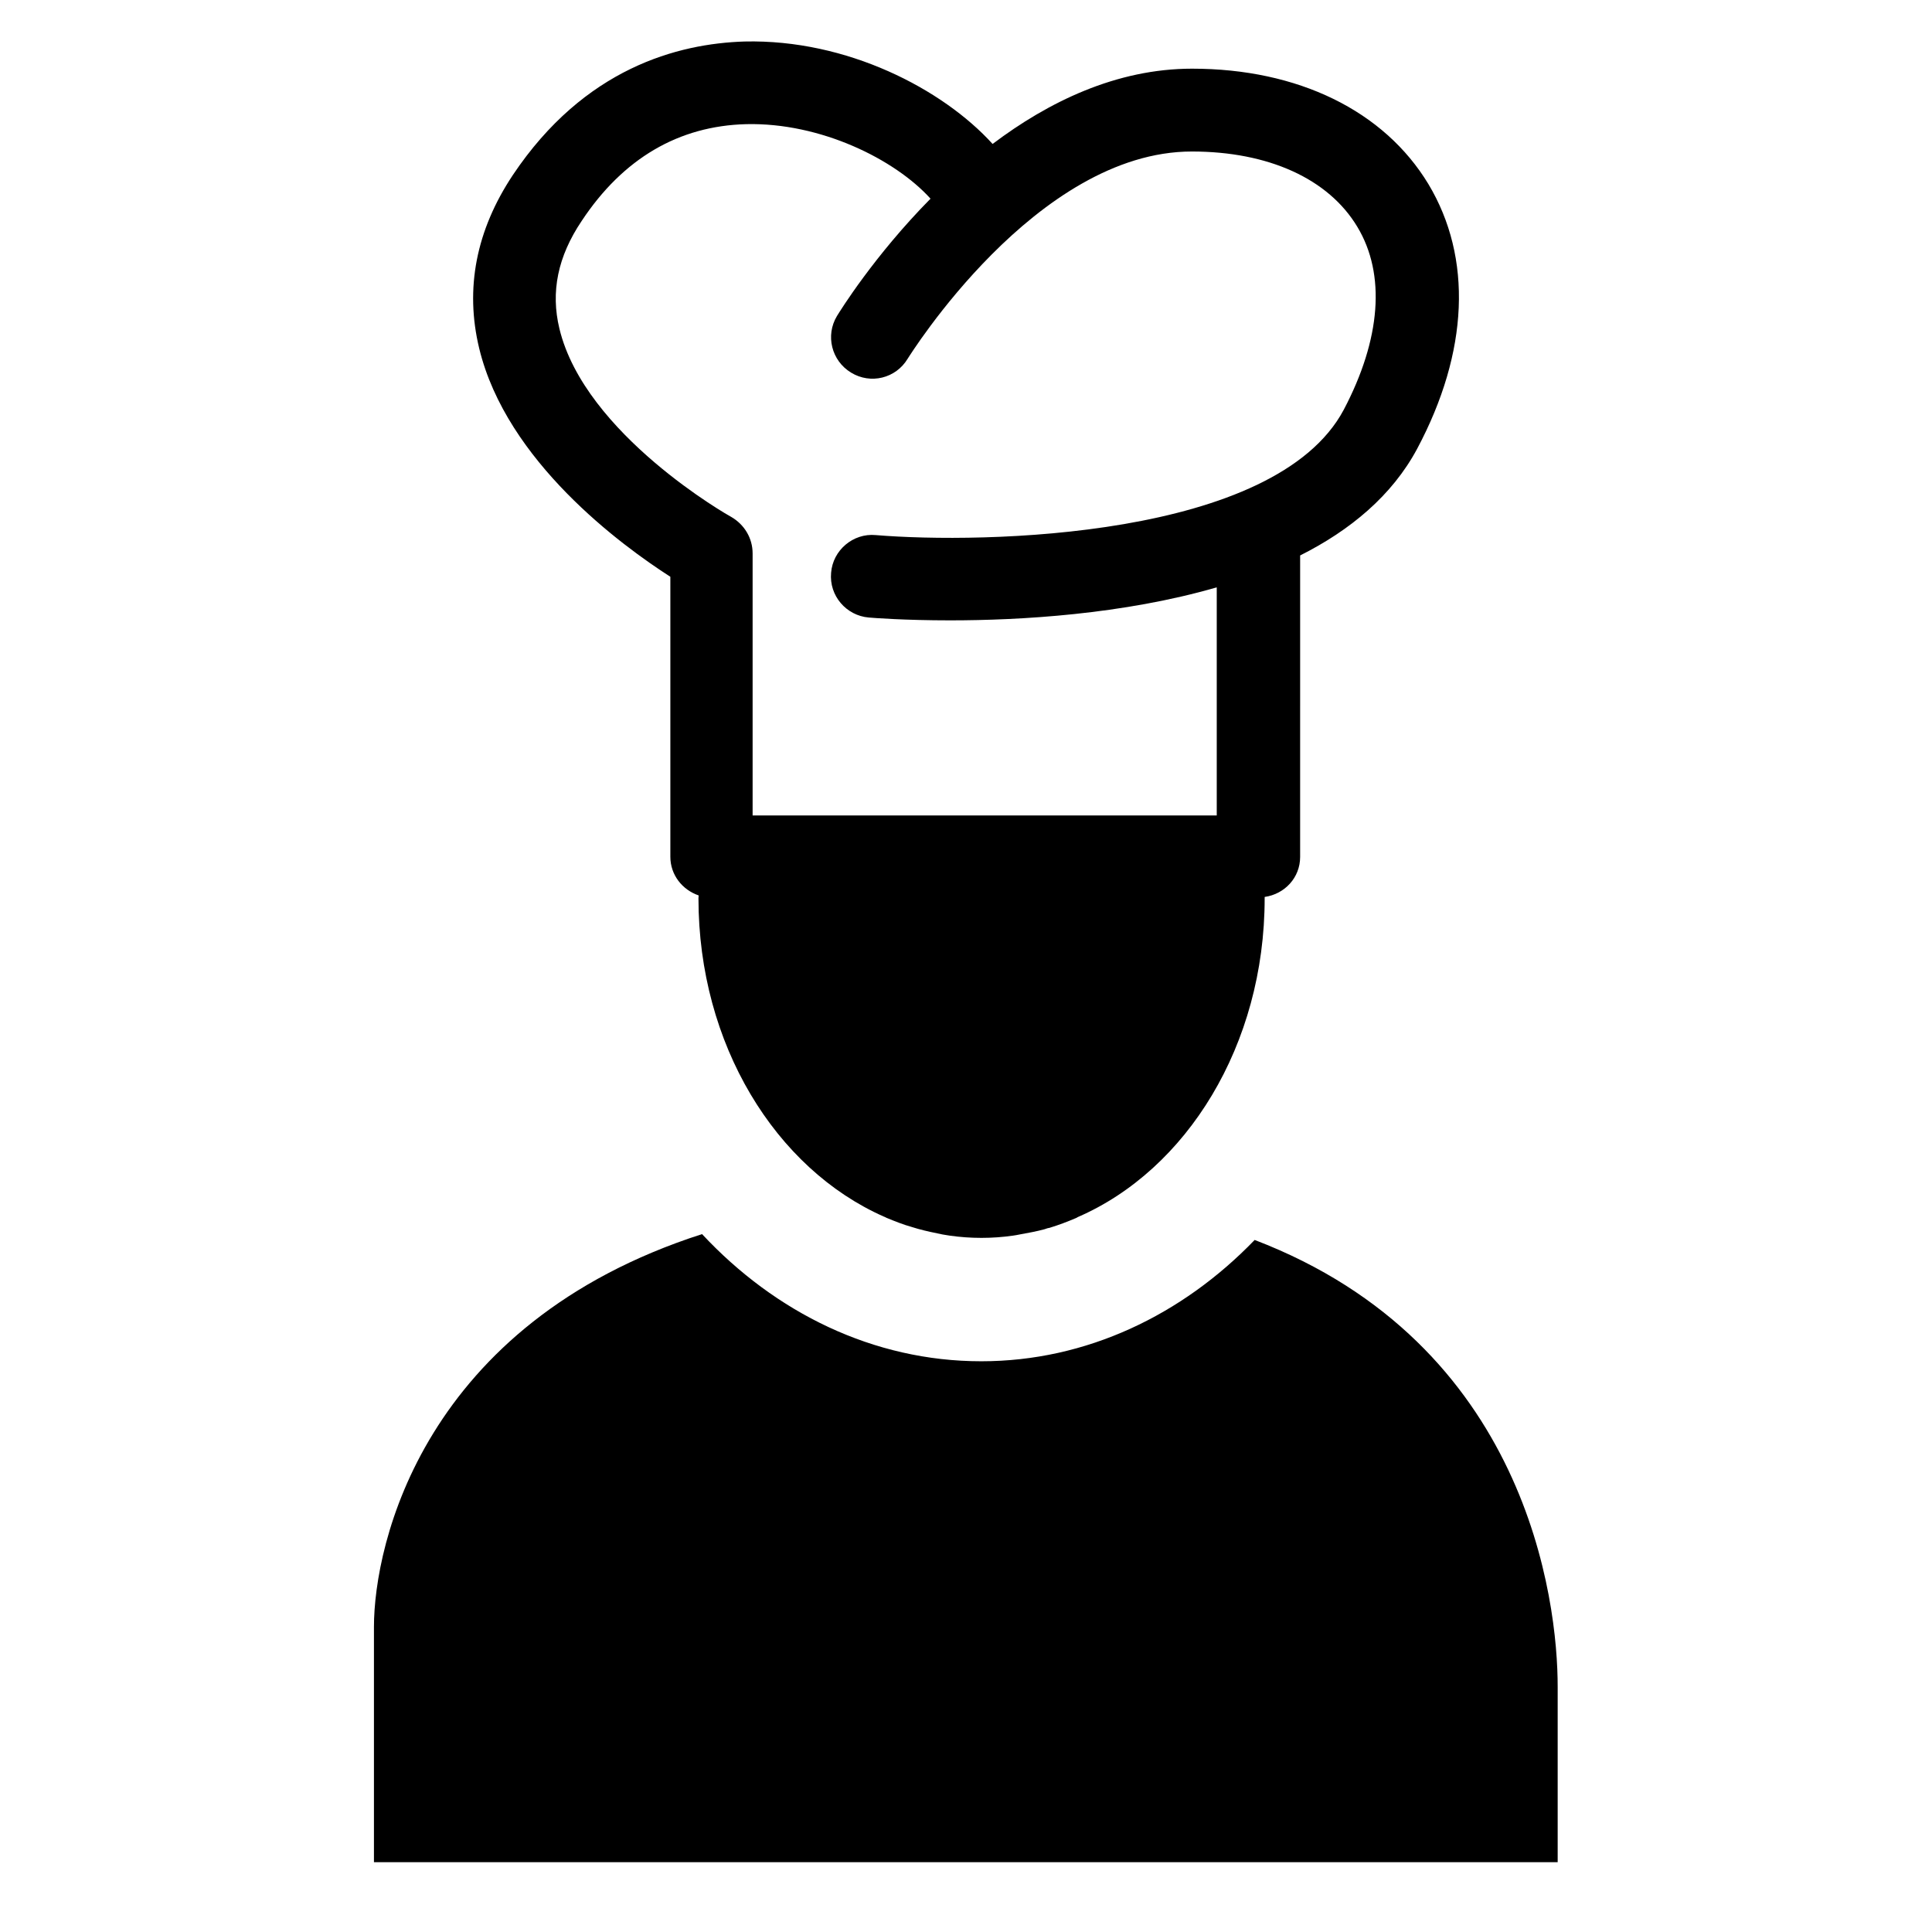
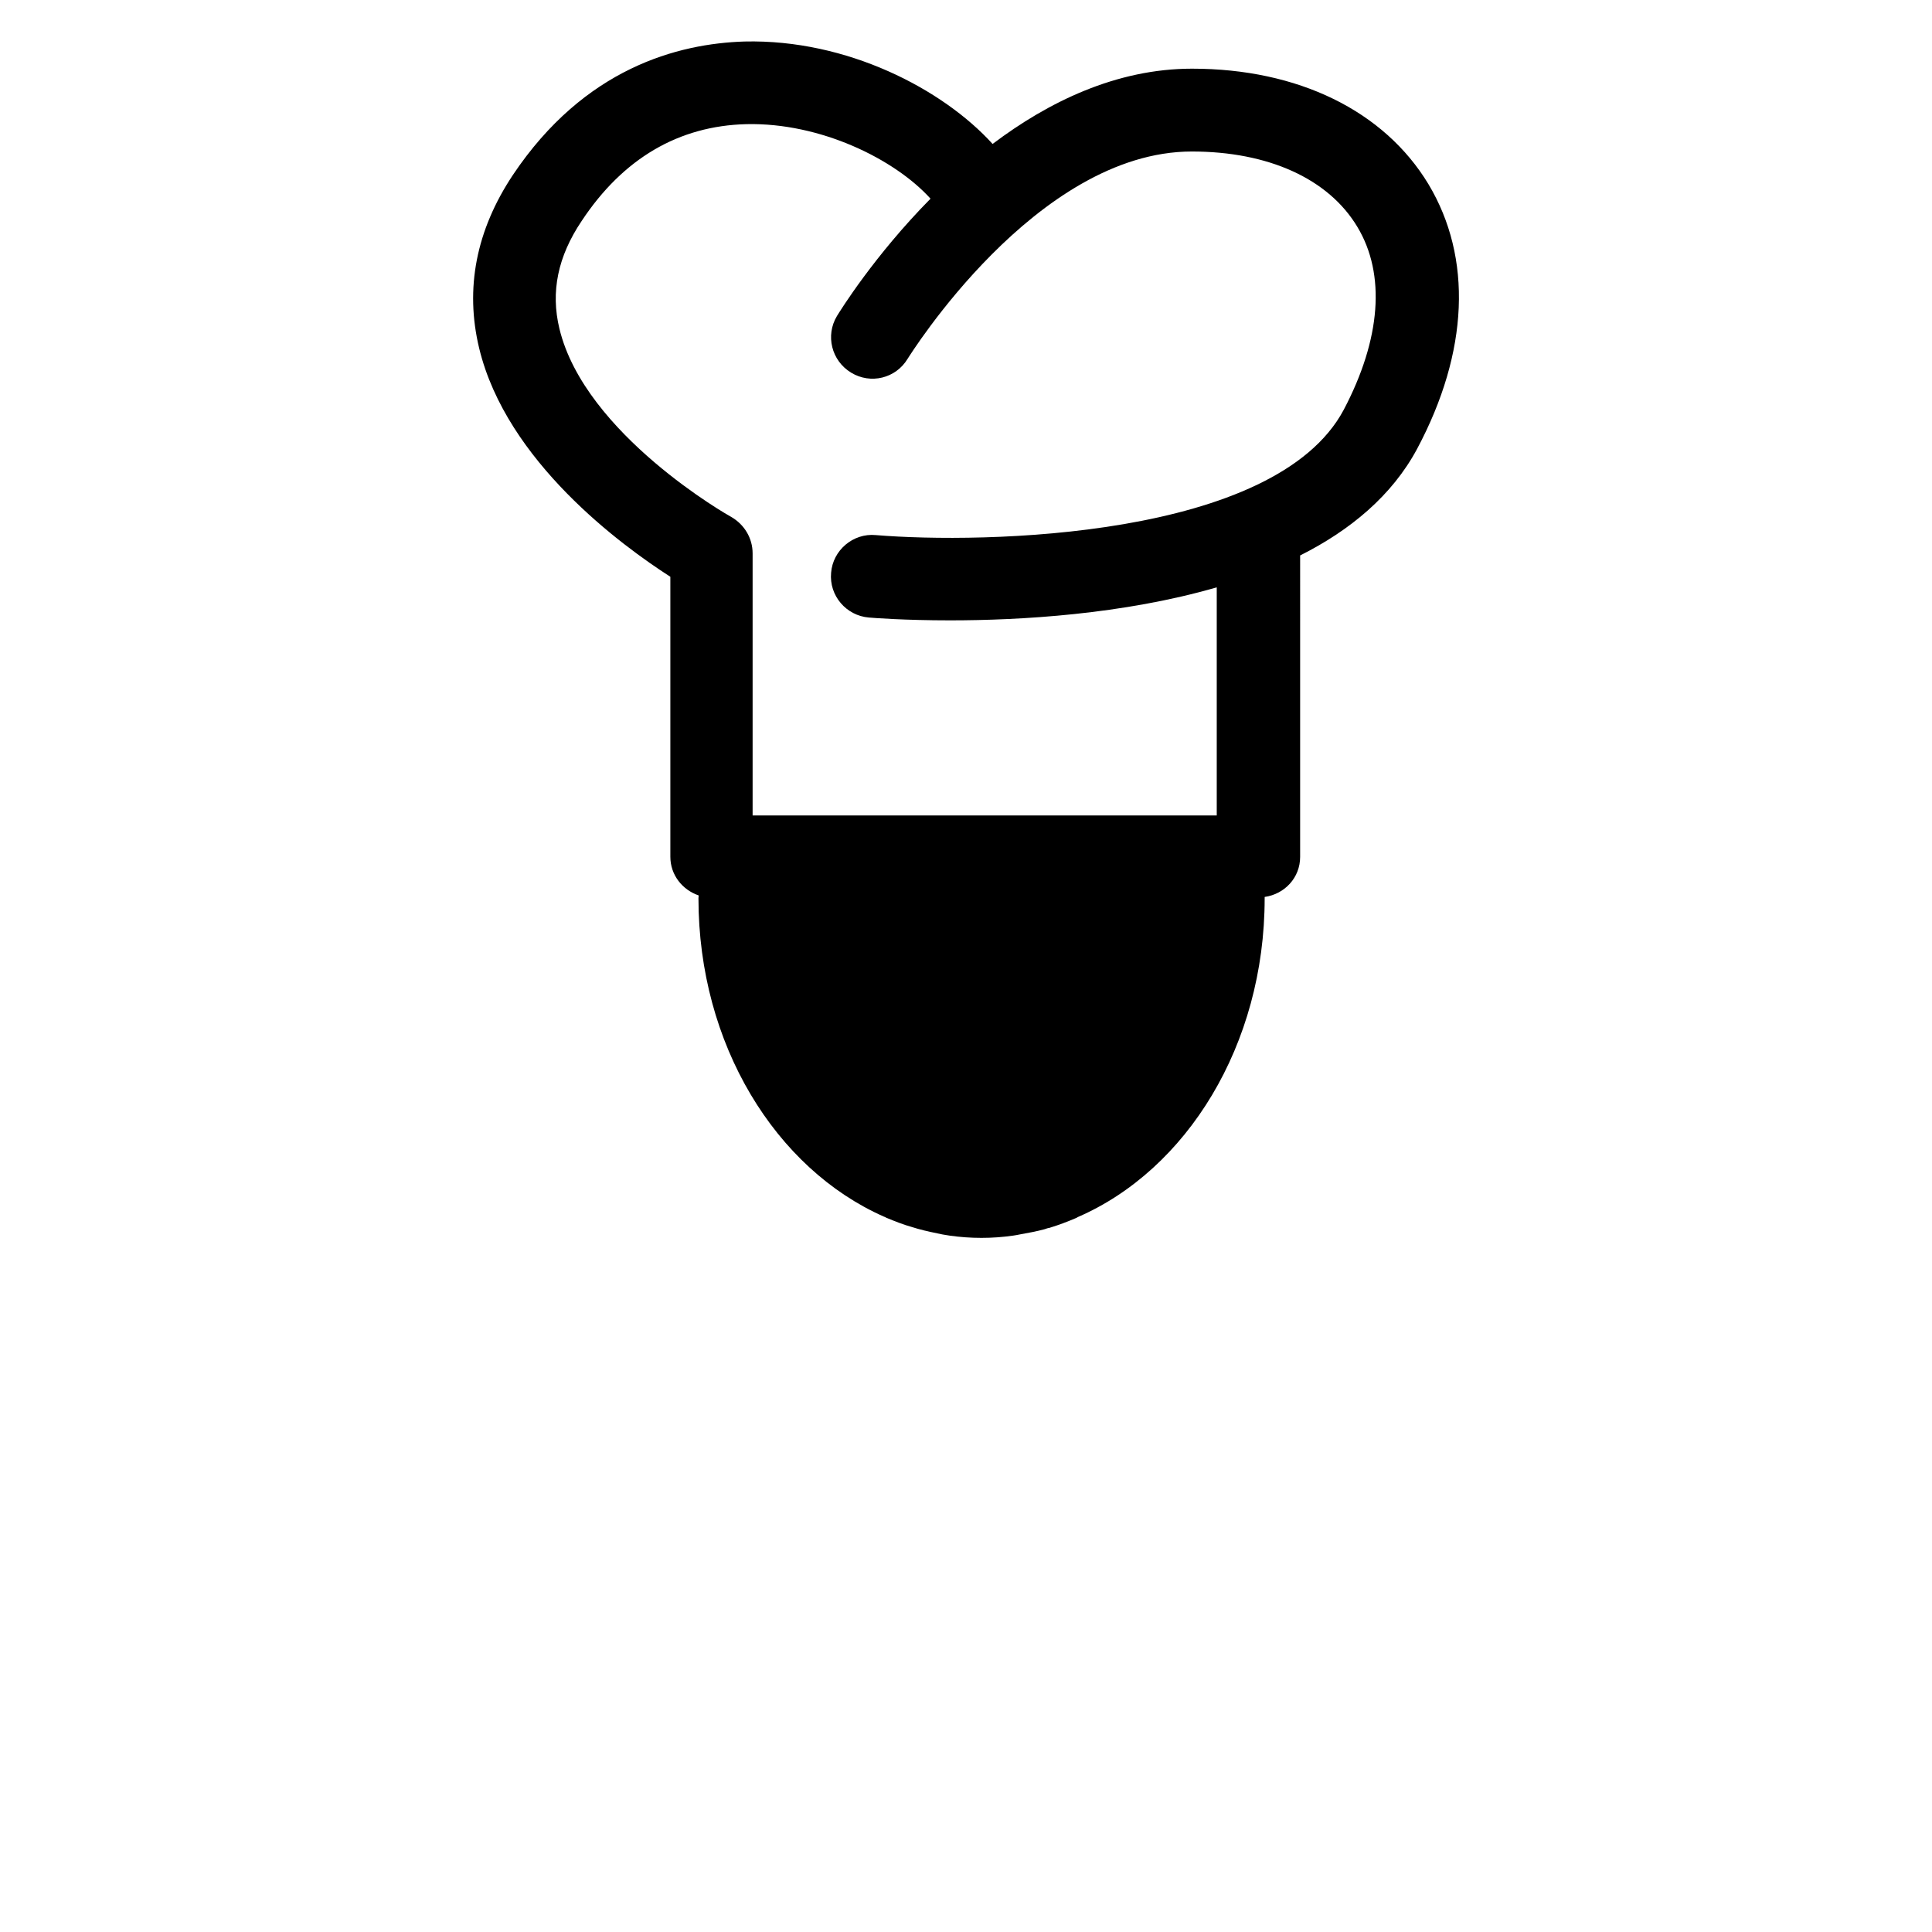
<svg xmlns="http://www.w3.org/2000/svg" version="1.1" id="Ebene_1" x="0px" y="0px" viewBox="0 0 1024 1024" style="enable-background:new 0 0 1024 1024;" xml:space="preserve">
-   <path d="M665,657.2c-38.3,39.7-89.1,64.3-144.9,64.3c-57.3,0-109.2-25.8-148-67.4c-147.7,47.5-173.9,164.1-173.9,208.2V987h627.4  v-92.8C825.7,848,809.2,712.4,665,657.2L665,657.2z M665,657.2" />
  <path d="M355.3,305.7v148.4c0,9.6,6.3,17.5,15,20.5c0,0.5-0.1,0.9-0.1,1.5c0,77.5,40.9,143.3,98.2,168.7c0.5,0.2,0.9,0.3,1.3,0.6  c4.6,1.9,9.1,3.7,13.8,5c1.1,0.3,1.9,0.6,3,0.9c4.3,1.2,8.7,2.1,13.1,3c1.3,0.2,2.5,0.4,3.7,0.6c5.6,0.8,11.2,1.2,16.9,1.2  c5.7,0,11.2-0.4,16.8-1.2c1.1-0.1,2.2-0.4,3.4-0.6c4.4-0.8,8.9-1.6,13.3-2.8c0.9-0.3,1.6-0.6,2.5-0.7c4.9-1.5,9.4-3.2,14.1-5.2  c0.3-0.1,0.6-0.3,0.9-0.5c57.7-25,99.1-91.1,99.1-169c0-0.3,0-0.5,0-0.7c10.6-1.5,18.8-10.2,18.8-21.2V294.4  c26.5-13.3,48.7-31.7,62-56.5c27.4-51.4,29.4-101.3,6-140.3C733.6,58.7,688,36.4,631.8,36.4c-40.2,0-76.3,17.7-105.7,39.9  C499.7,47.2,448.9,20.7,394.6,22c-35.2,1.1-84.8,14-122.8,70.8c-19.4,29.2-25.5,60.1-17.8,91.9C268.5,244.6,329.6,289.2,355.3,305.7  L355.3,305.7z M308.3,117.1c21.9-33.1,51.4-50.4,87.3-51.3c39.2-0.9,78.6,18.5,97.6,39.5c-29.9,30.3-48,59.6-49.6,62.2  c-6.2,10.3-2.9,23.7,7.5,30c10.3,6.3,23.7,3.1,30-7.4c0.7-1,68-109.8,150.6-109.8c40.5,0,72.4,14.4,87.7,39.9  c15.2,25.2,12.5,59.6-7.2,97c-36.4,68.3-191.4,71.1-248.1,66.4c-11.9-1.1-22.7,8-23.6,20c-1.1,12.1,8,22.7,20,23.7  c2.3,0.2,18.8,1.5,43.1,1.5c37,0,91.6-3.1,141.3-17.5v120.9h-246V293.3c0-8.1-4.4-15.3-11.3-19.3c-0.7-0.3-77.6-43.7-91.1-99.8  C291.8,154.7,295.6,136,308.3,117.1L308.3,117.1z M308.3,117.1" />
</svg>